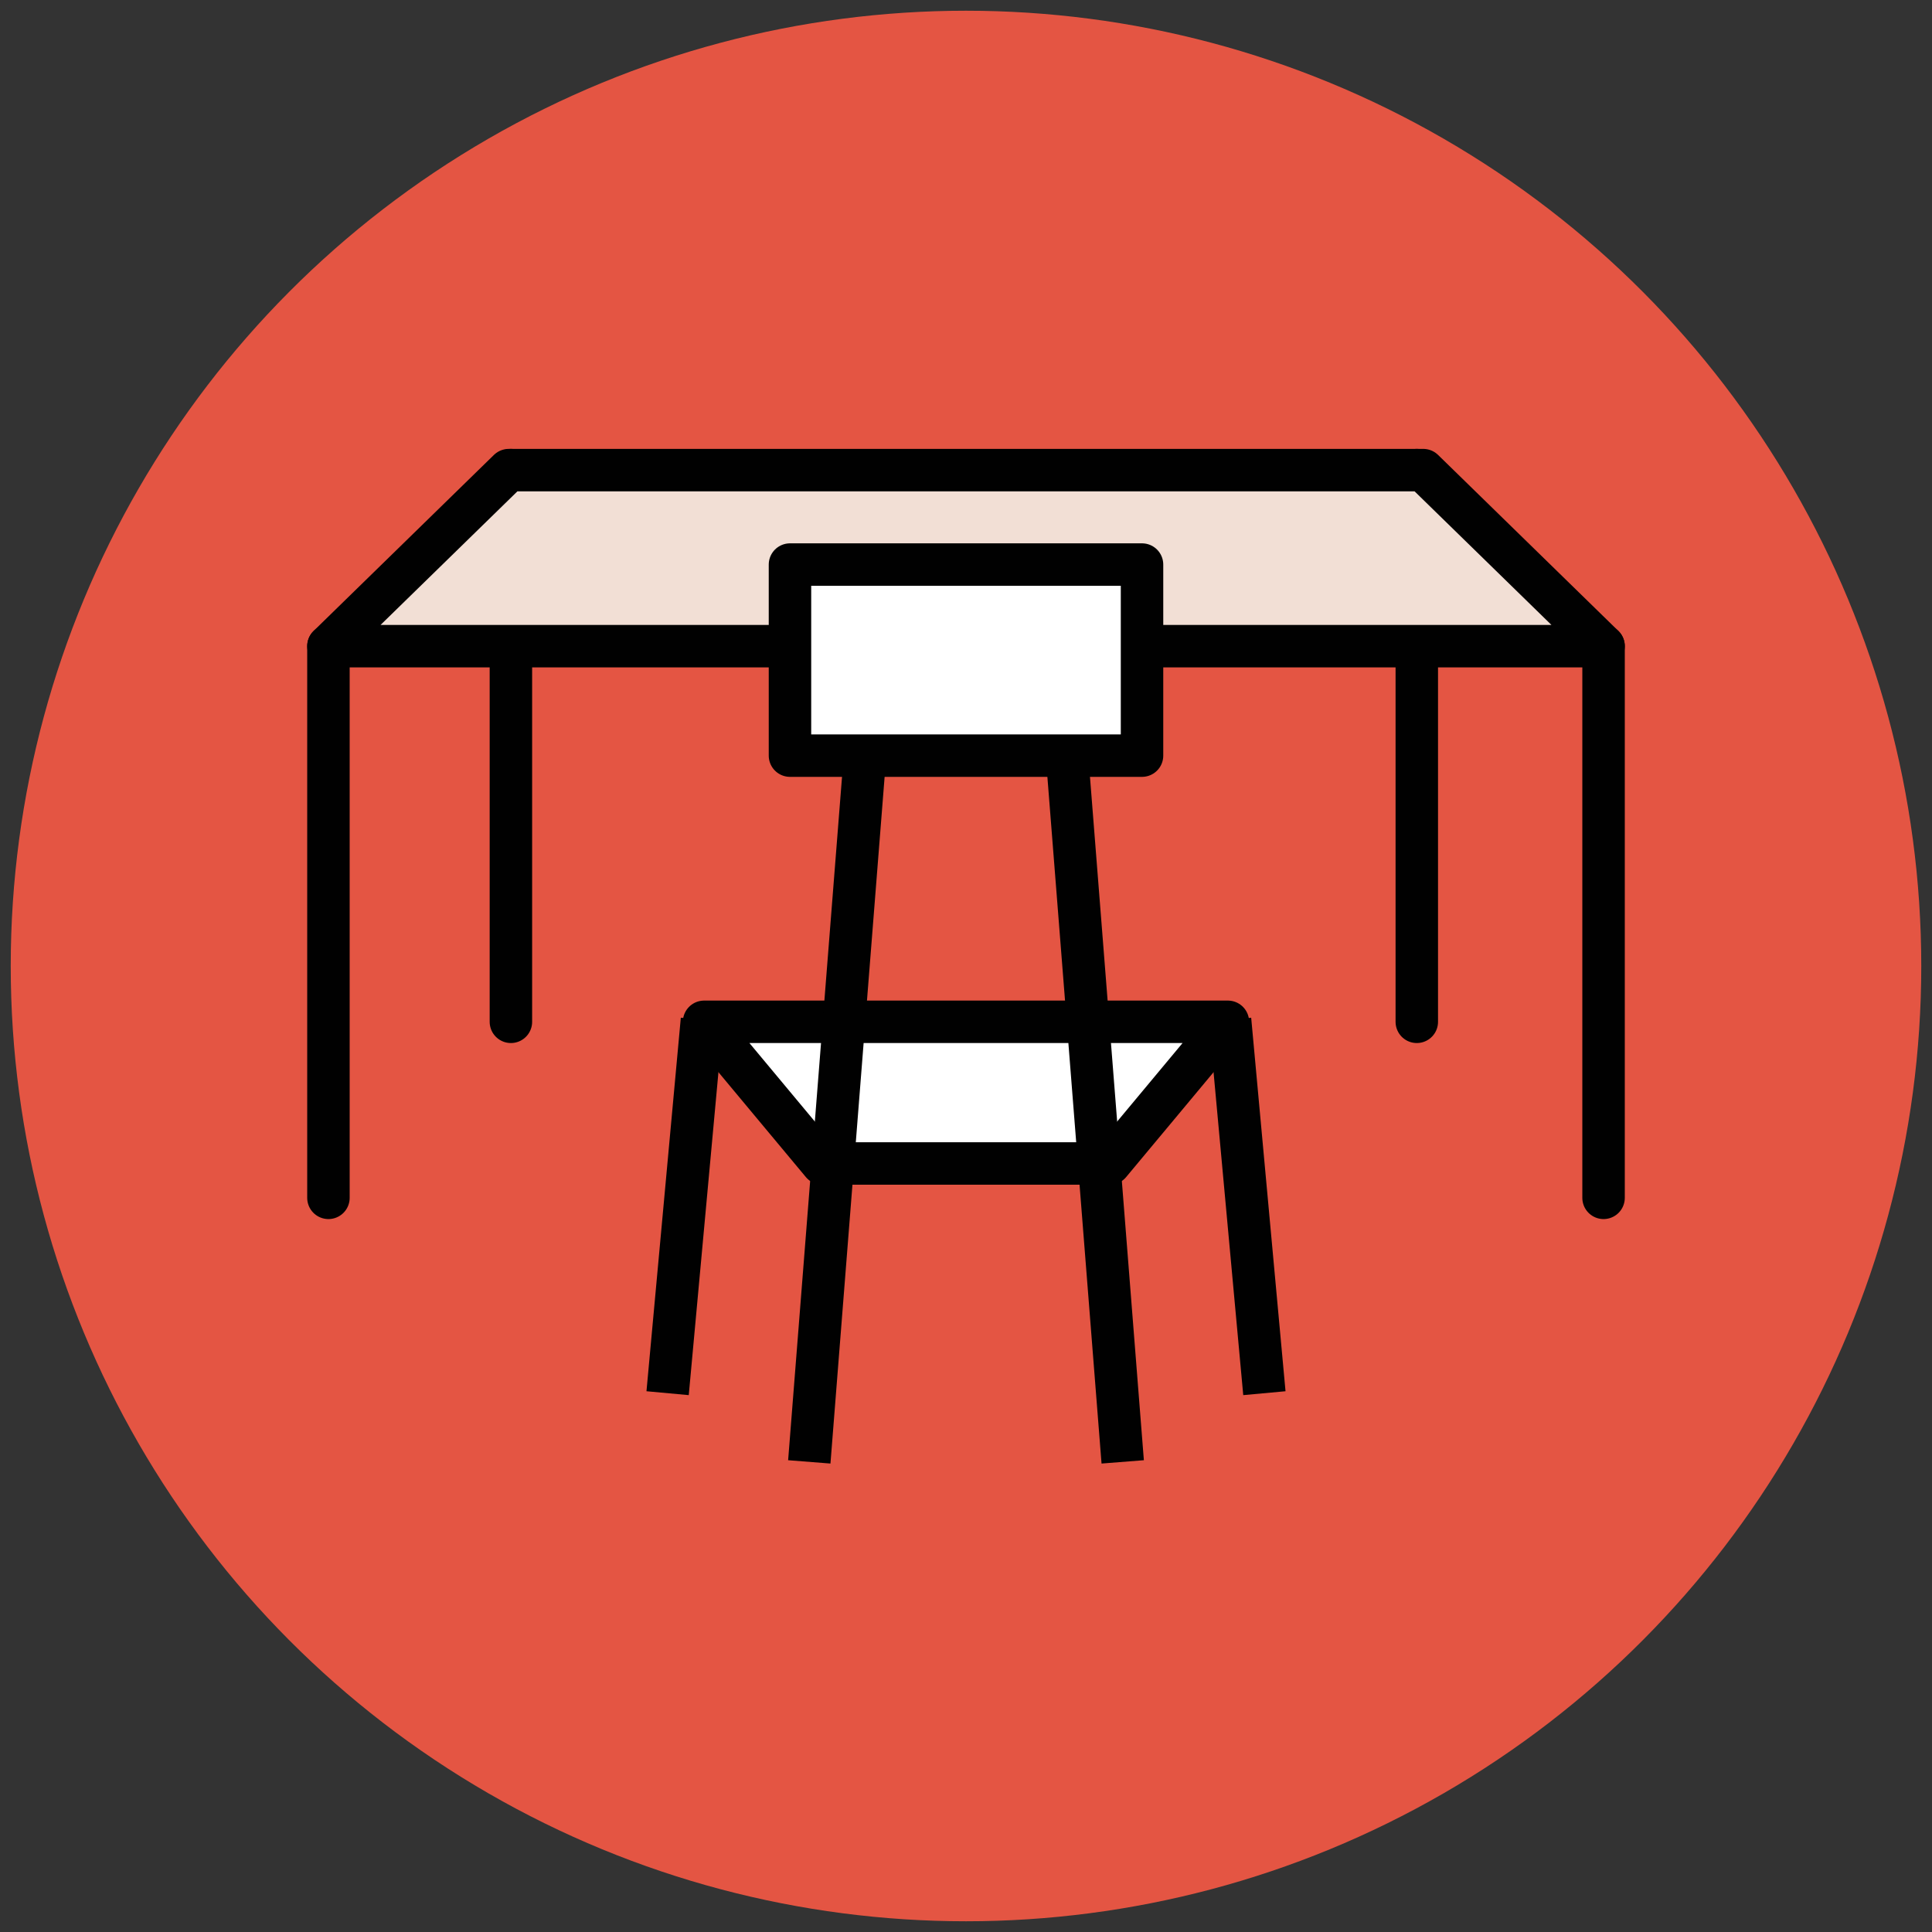
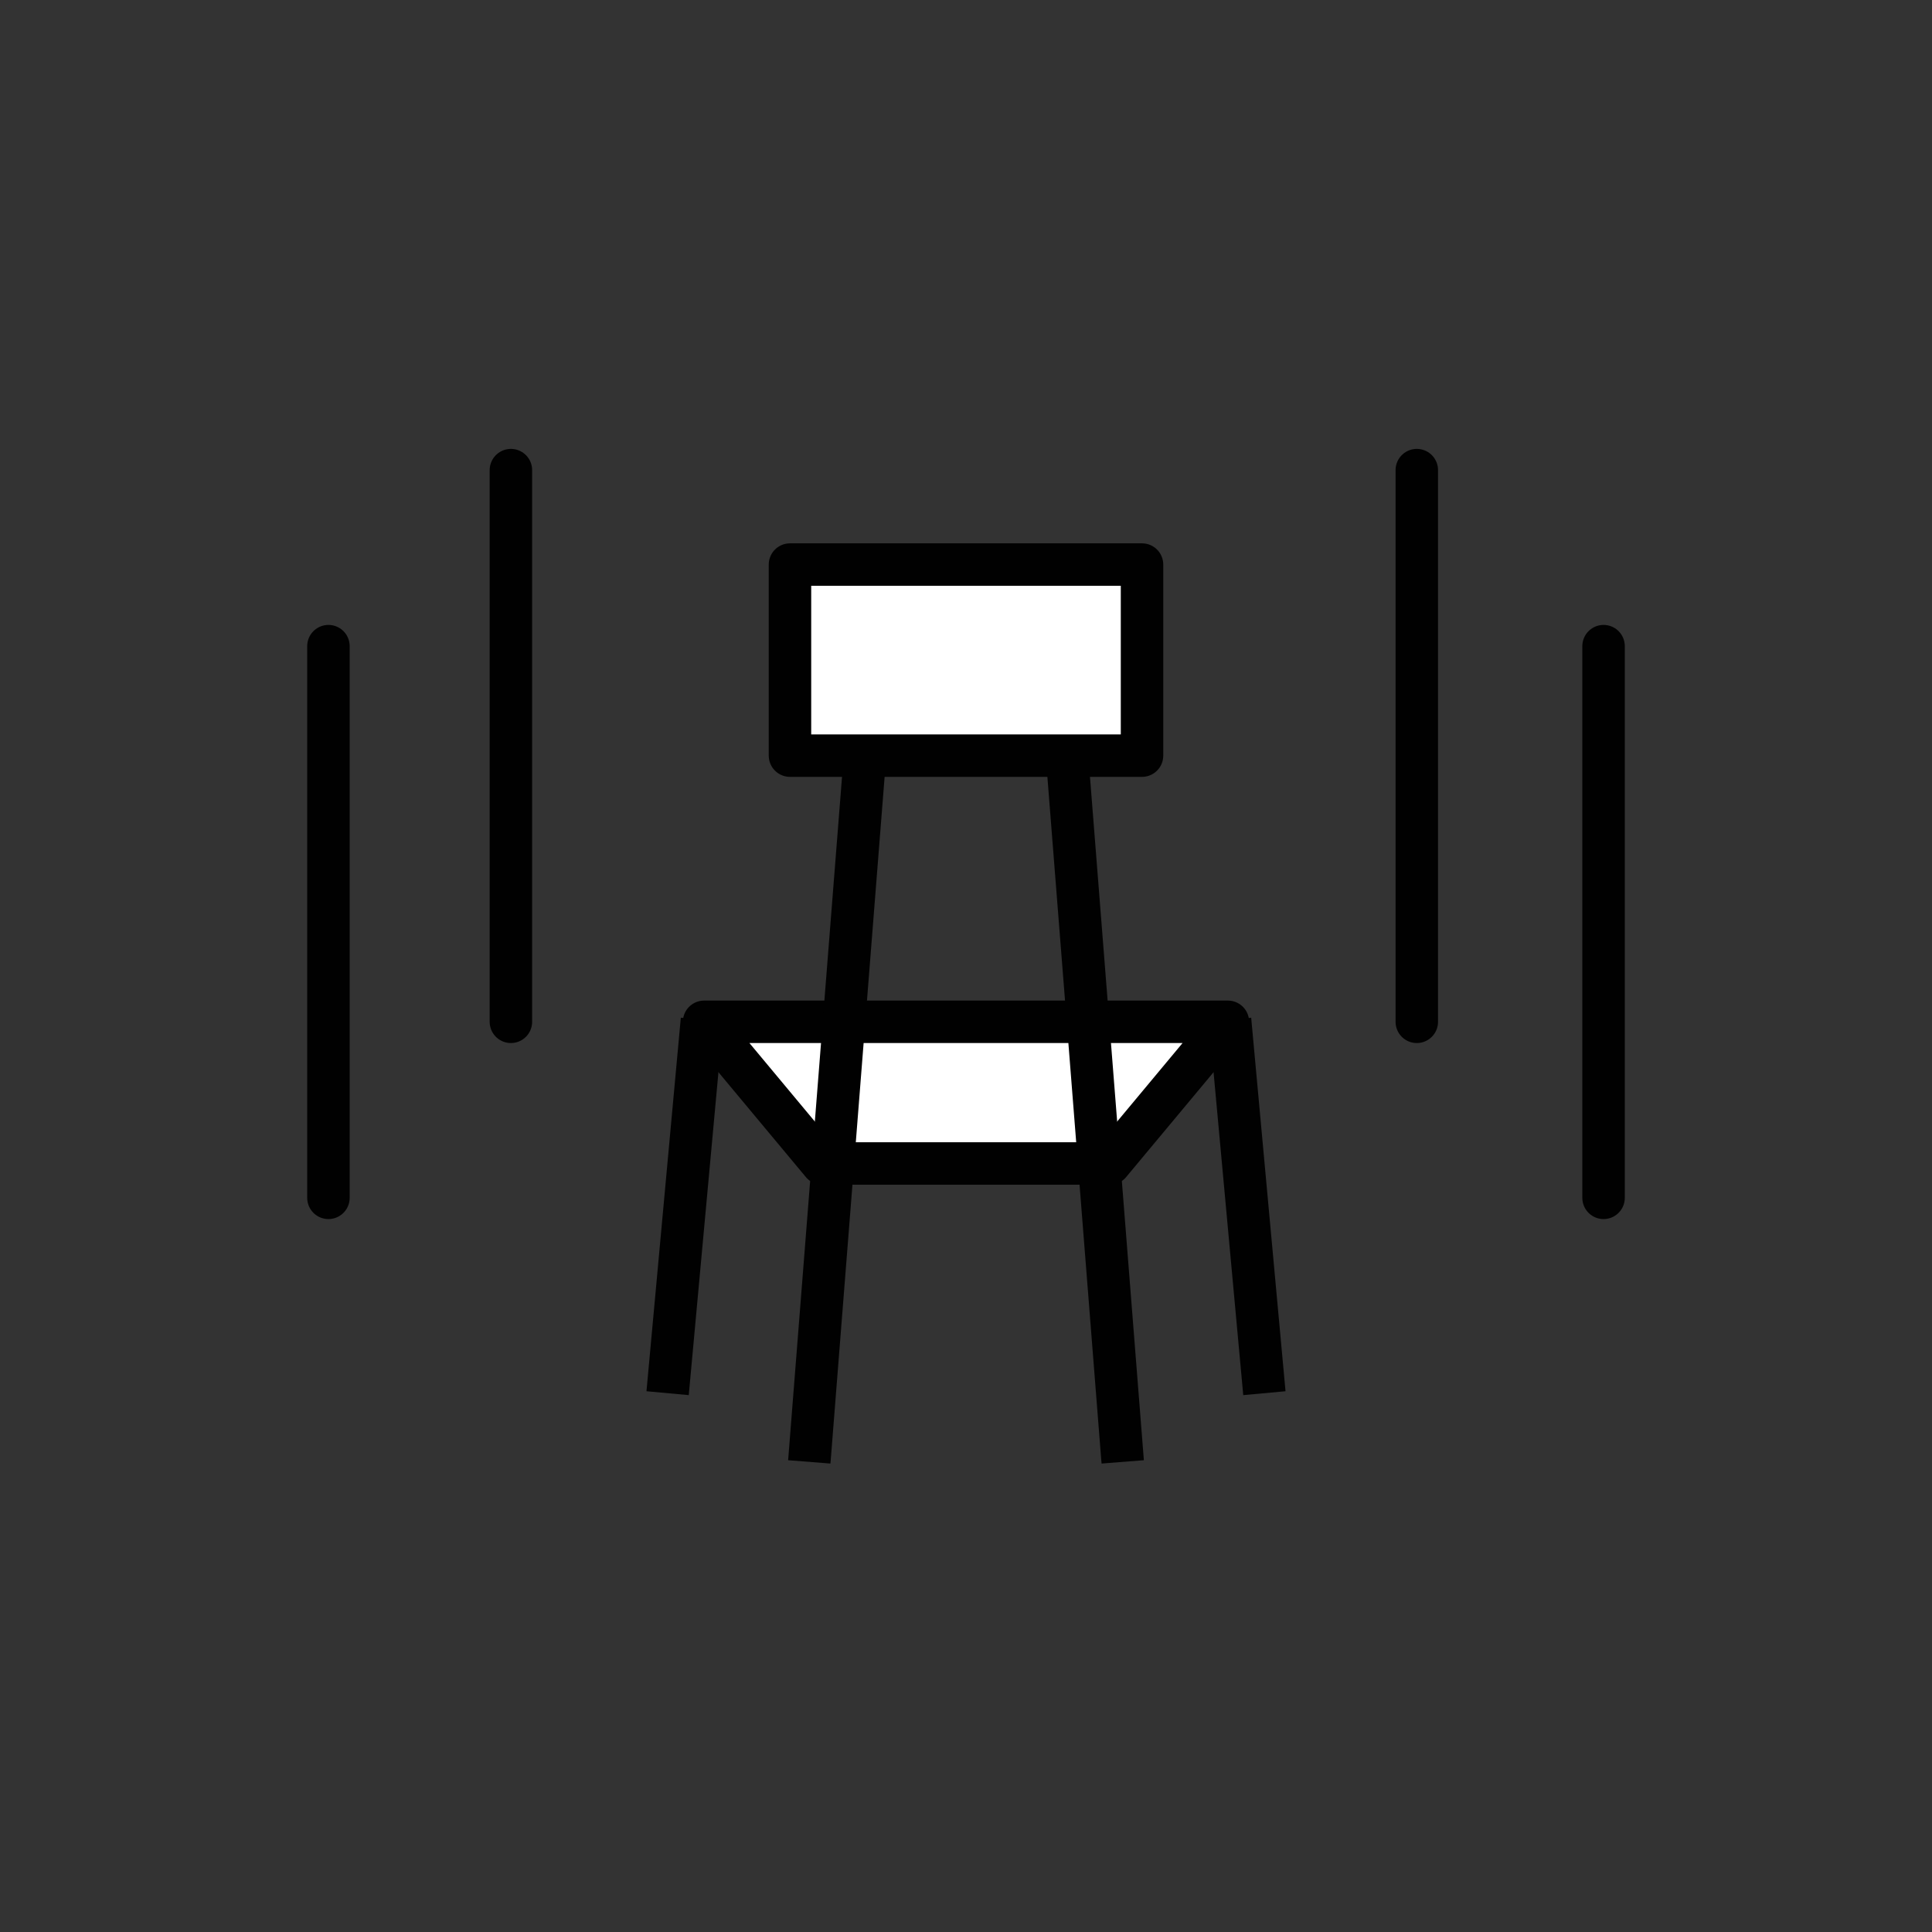
<svg xmlns="http://www.w3.org/2000/svg" version="1.1" id="Layer_1" x="0px" y="0px" viewBox="0 0 90 90" enable-background="new 0 0 90 90" xml:space="preserve">
  <rect x="0" y="0" width="90" height="90" fill="#333333" stroke="none" />
  <g>
-     <circle fill="#E45543" cx="45" cy="45" r="44.5" />
    <line fill="none" stroke="#010101" stroke-width="1.978" stroke-linecap="round" stroke-linejoin="round" stroke-miterlimit="10" x1="66" y1="21.9" x2="66" y2="47.6" />
    <line fill="none" stroke="#010101" stroke-width="1.978" stroke-linecap="round" stroke-linejoin="round" stroke-miterlimit="10" x1="23.8" y1="21.9" x2="23.8" y2="47.6" />
    <line fill="none" stroke="#010101" stroke-width="1.978" stroke-linecap="round" stroke-linejoin="round" stroke-miterlimit="10" x1="74.7" y1="30.1" x2="74.7" y2="55.8" />
    <line fill="none" stroke="#010101" stroke-width="1.978" stroke-linecap="round" stroke-linejoin="round" stroke-miterlimit="10" x1="15.3" y1="30.1" x2="15.3" y2="55.8" />
-     <polygon fill="#F2DFD5" stroke="#010101" stroke-width="1.978" stroke-linejoin="round" stroke-miterlimit="10" points="   74.7,30.1 15.3,30.1 23.7,21.9 66.3,21.9  " />
    <polygon fill="#FFFFFF" stroke="#010101" stroke-width="1.978" stroke-linejoin="round" stroke-miterlimit="10" points="   51.7,54.2 38.3,54.2 32.8,47.6 57.2,47.6  " />
    <polyline fill="none" stroke="#010101" stroke-width="1.978" stroke-linejoin="round" stroke-miterlimit="10" points="37.7,68.1    40.5,32.6 49.5,32.6 52.3,68.1  " />
    <rect x="36.8" y="26.3" fill="#FFFFFF" stroke="#010101" stroke-width="1.978" stroke-linejoin="round" stroke-miterlimit="10" width="16.4" height="8.9" />
    <line fill="#85D3EC" stroke="#010101" stroke-width="1.978" stroke-linejoin="round" stroke-miterlimit="10" x1="57.3" y1="47.5" x2="58.9" y2="64.9" />
    <line fill="#85D3EC" stroke="#010101" stroke-width="1.978" stroke-linejoin="round" stroke-miterlimit="10" x1="32.7" y1="47.5" x2="31.1" y2="64.9" />
  </g>
</svg>